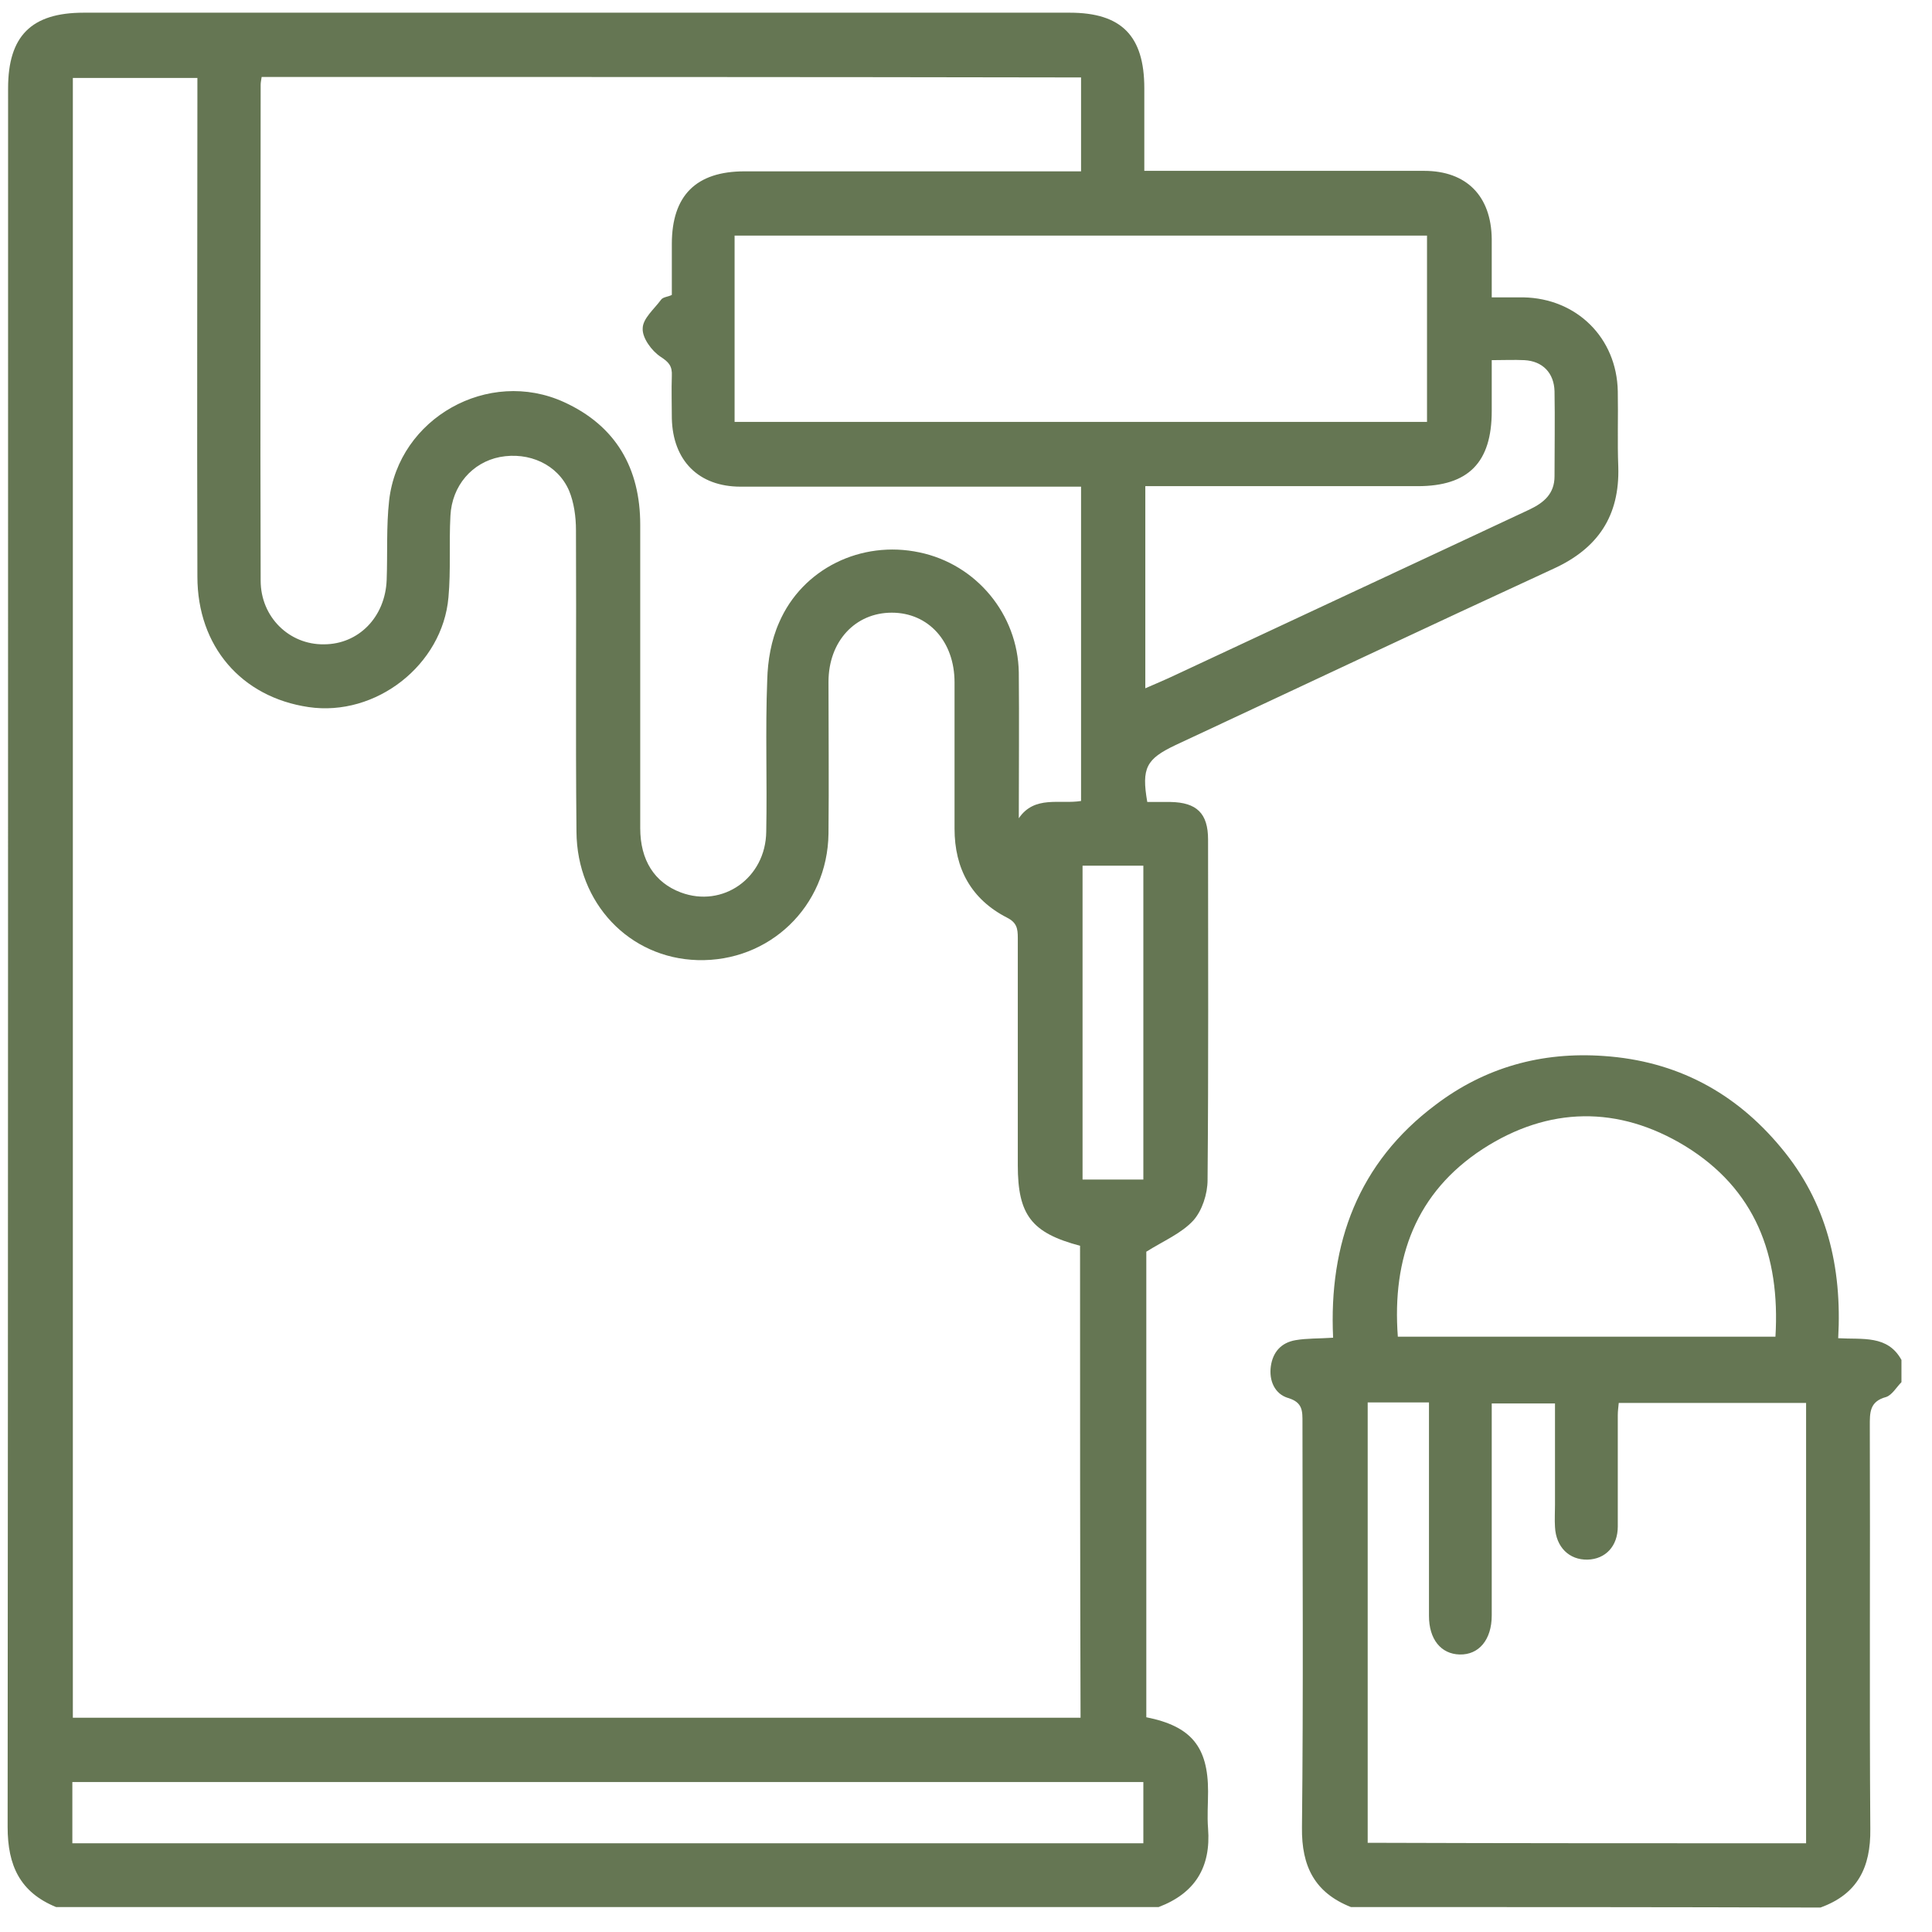
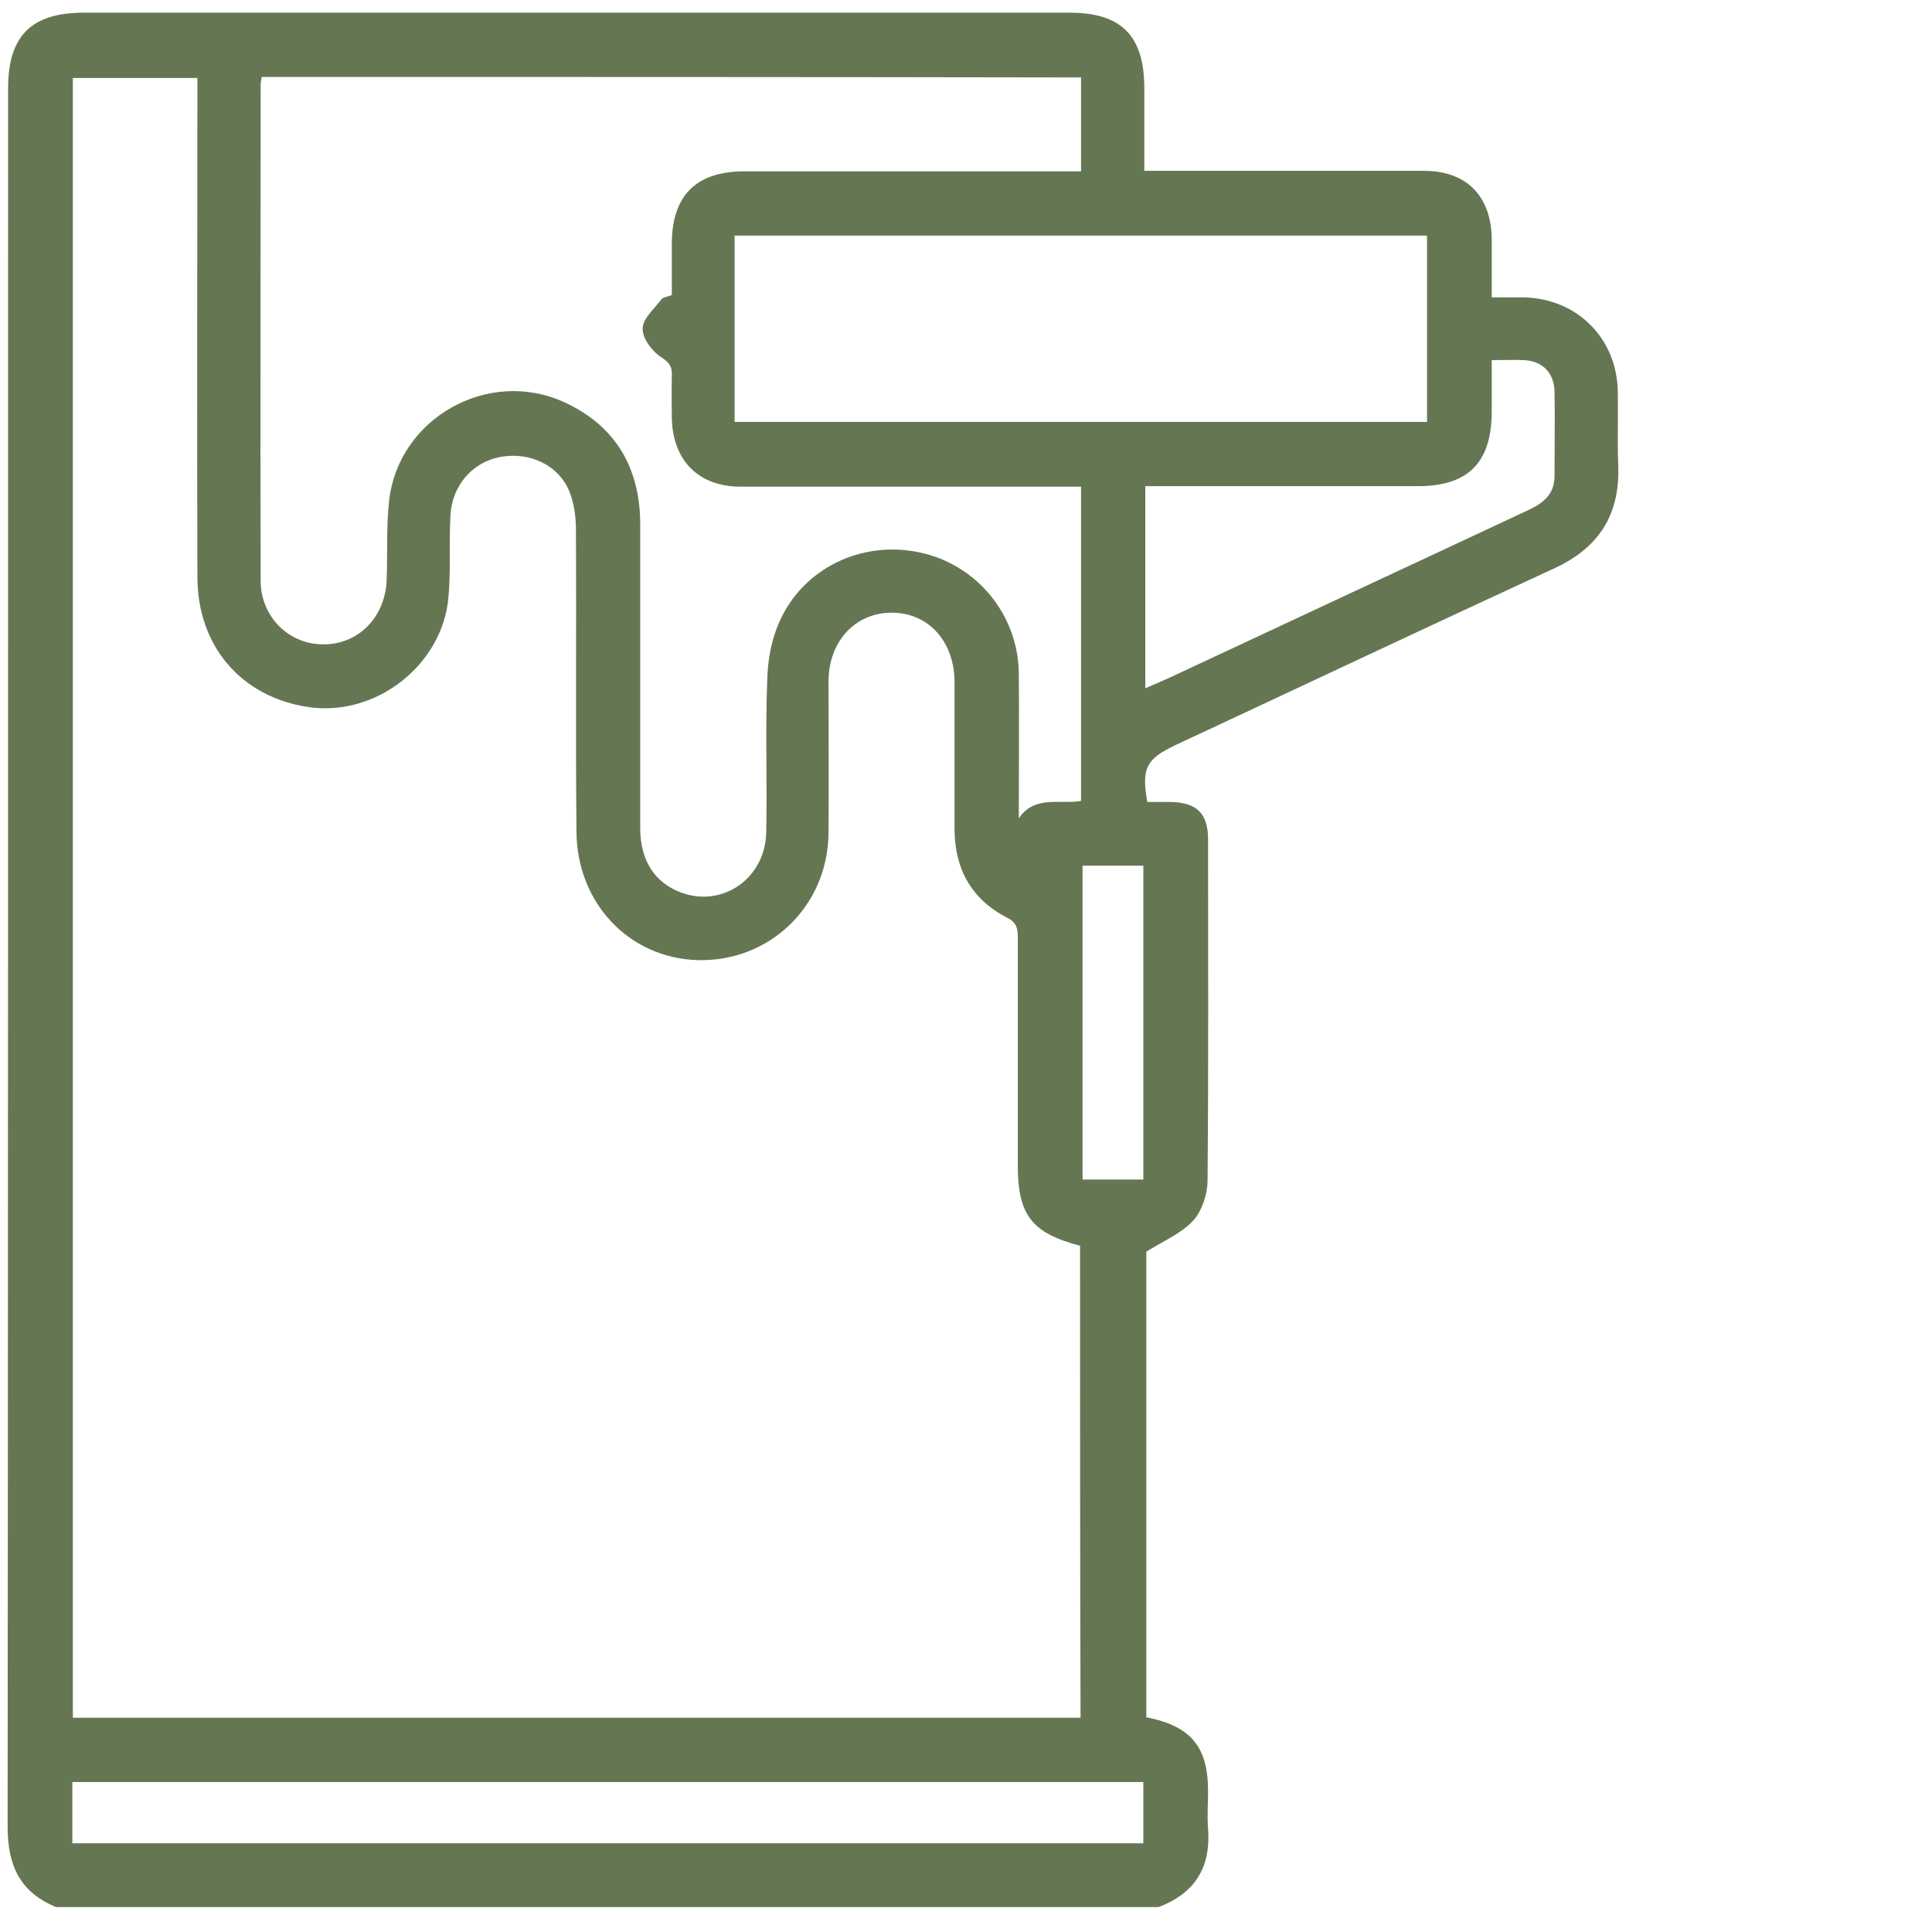
<svg xmlns="http://www.w3.org/2000/svg" width="58" height="58" viewBox="0 0 58 58" fill="none">
  <path d="M34.783 57.251C23.745 57.251 12.721 57.251 1.683 57.251C0.599 56.806 0.229 56.004 0.229 54.847C0.243 37.458 0.243 20.055 0.243 2.651C0.243 1.079 0.941 0.381 2.513 0.381C12.38 0.381 22.246 0.381 32.113 0.381C33.671 0.381 34.353 1.079 34.353 2.651C34.353 3.452 34.353 4.268 34.353 5.129C34.635 5.129 34.828 5.129 35.036 5.129C37.602 5.129 40.184 5.129 42.751 5.129C44.027 5.129 44.769 5.886 44.783 7.176C44.783 7.74 44.783 8.304 44.783 8.927C45.154 8.927 45.436 8.927 45.733 8.927C47.336 8.957 48.537 10.144 48.567 11.746C48.582 12.503 48.552 13.259 48.582 14.016C48.626 15.485 47.973 16.464 46.638 17.073C42.84 18.823 39.071 20.604 35.288 22.369C34.413 22.785 34.264 23.052 34.442 24.076C34.665 24.076 34.902 24.076 35.14 24.076C35.926 24.09 36.267 24.417 36.267 25.203C36.267 28.616 36.282 32.013 36.252 35.426C36.252 35.841 36.089 36.346 35.822 36.642C35.466 37.028 34.932 37.251 34.413 37.577C34.413 42.147 34.413 46.85 34.413 51.553C35.763 51.821 36.267 52.444 36.267 53.779C36.267 54.15 36.237 54.521 36.267 54.892C36.356 56.049 35.881 56.835 34.783 57.251ZM32.424 37.399C30.97 37.013 30.555 36.479 30.555 34.981C30.555 32.711 30.555 30.426 30.555 28.156C30.555 27.874 30.525 27.696 30.229 27.547C29.16 26.998 28.656 26.079 28.656 24.877C28.656 23.408 28.656 21.954 28.656 20.485C28.656 19.254 27.869 18.393 26.772 18.393C25.674 18.393 24.872 19.254 24.872 20.47C24.872 21.984 24.887 23.512 24.872 25.025C24.843 27.221 23.092 28.883 20.941 28.823C18.893 28.764 17.32 27.117 17.306 24.966C17.276 21.954 17.306 18.927 17.291 15.915C17.291 15.515 17.232 15.085 17.083 14.728C16.742 13.942 15.881 13.556 15.006 13.72C14.175 13.883 13.567 14.58 13.522 15.485C13.478 16.301 13.537 17.117 13.463 17.933C13.285 19.966 11.282 21.524 9.264 21.227C7.246 20.93 5.926 19.402 5.926 17.31C5.911 12.533 5.926 7.755 5.926 2.978C5.926 2.77 5.926 2.547 5.926 2.34C4.62 2.34 3.389 2.34 2.187 2.34C2.187 18.779 2.187 35.173 2.187 51.568C12.291 51.568 22.35 51.568 32.439 51.568C32.424 46.82 32.424 42.132 32.424 37.399ZM7.855 2.31C7.84 2.414 7.825 2.473 7.825 2.547C7.825 7.503 7.81 12.473 7.825 17.429C7.825 18.527 8.686 19.358 9.724 19.343C10.763 19.343 11.564 18.527 11.608 17.414C11.638 16.613 11.594 15.812 11.682 15.025C11.964 12.547 14.665 11.034 16.935 12.073C18.493 12.785 19.22 14.061 19.22 15.752C19.22 18.794 19.22 21.82 19.22 24.862C19.22 25.826 19.65 26.494 20.436 26.791C21.697 27.265 22.988 26.36 23.003 24.966C23.033 23.452 22.973 21.924 23.033 20.411C23.048 19.832 23.151 19.224 23.389 18.69C24.086 17.073 25.852 16.212 27.602 16.583C29.309 16.939 30.555 18.438 30.585 20.188C30.599 21.642 30.585 23.096 30.585 24.565C31.059 23.868 31.816 24.15 32.454 24.046C32.454 20.886 32.454 17.77 32.454 14.61C32.232 14.61 32.024 14.61 31.831 14.61C28.626 14.61 25.422 14.61 22.232 14.61C20.97 14.61 20.199 13.823 20.169 12.562C20.169 12.132 20.154 11.716 20.169 11.286C20.184 10.989 20.08 10.871 19.828 10.708C19.561 10.53 19.279 10.144 19.294 9.862C19.294 9.565 19.635 9.283 19.843 9.001C19.902 8.912 20.065 8.912 20.169 8.853C20.169 8.319 20.169 7.814 20.169 7.325C20.169 5.871 20.896 5.144 22.35 5.144C25.496 5.144 28.641 5.144 31.787 5.144C32.009 5.144 32.217 5.144 32.454 5.144C32.454 4.165 32.454 3.245 32.454 2.325C24.22 2.31 16.045 2.31 7.855 2.31ZM22.053 12.666C29.012 12.666 35.926 12.666 42.84 12.666C42.84 10.767 42.84 8.912 42.84 7.073C35.881 7.073 28.982 7.073 22.053 7.073C22.053 8.957 22.053 10.797 22.053 12.666ZM2.172 53.497C2.172 54.15 2.172 54.728 2.172 55.337C12.899 55.337 23.611 55.337 34.324 55.337C34.324 54.699 34.324 54.105 34.324 53.497C23.582 53.497 12.899 53.497 2.172 53.497ZM34.383 14.595C34.383 16.657 34.383 18.631 34.383 20.663C34.724 20.515 35.006 20.396 35.288 20.262C38.834 18.601 42.38 16.954 45.926 15.292C46.356 15.085 46.668 14.817 46.668 14.298C46.668 13.452 46.683 12.592 46.668 11.746C46.653 11.197 46.312 10.841 45.763 10.812C45.451 10.797 45.14 10.812 44.783 10.812C44.783 11.36 44.783 11.85 44.783 12.34C44.783 13.883 44.086 14.595 42.558 14.595C40.036 14.595 37.528 14.595 35.006 14.595C34.813 14.595 34.62 14.595 34.383 14.595ZM32.499 25.989C32.499 29.165 32.499 32.28 32.499 35.411C33.137 35.411 33.73 35.411 34.324 35.411C34.324 32.251 34.324 29.135 34.324 25.989C33.7 25.989 33.122 25.989 32.499 25.989Z" fill="#657653" />
-   <path d="M40.555 57.251C39.472 56.821 39.071 56.034 39.086 54.862C39.13 50.812 39.101 46.761 39.101 42.711C39.101 42.369 39.116 42.102 38.671 41.969C38.27 41.85 38.092 41.45 38.151 41.019C38.211 40.589 38.463 40.307 38.893 40.233C39.234 40.174 39.59 40.188 40.021 40.159C39.887 37.325 40.777 34.907 43.092 33.171C44.576 32.043 46.282 31.568 48.151 31.702C50.318 31.85 52.083 32.785 53.463 34.447C54.843 36.093 55.303 38.037 55.184 40.174C55.911 40.218 56.668 40.07 57.083 40.826C57.083 41.049 57.083 41.272 57.083 41.494C56.935 41.642 56.801 41.88 56.623 41.939C56.119 42.073 56.133 42.414 56.133 42.815C56.148 46.85 56.119 50.871 56.148 54.907C56.163 56.064 55.763 56.865 54.65 57.266C49.961 57.251 45.258 57.251 40.555 57.251ZM54.22 55.337C54.22 50.901 54.22 46.524 54.22 42.117C52.321 42.117 50.466 42.117 48.596 42.117C48.582 42.266 48.567 42.369 48.567 42.488C48.567 43.601 48.567 44.714 48.567 45.826C48.567 46.42 48.196 46.806 47.662 46.821C47.113 46.835 46.712 46.45 46.682 45.841C46.668 45.619 46.682 45.396 46.682 45.174C46.682 44.165 46.682 43.156 46.682 42.132C46.015 42.132 45.421 42.132 44.783 42.132C44.783 44.283 44.783 46.39 44.783 48.497C44.783 49.224 44.398 49.684 43.819 49.669C43.255 49.654 42.899 49.209 42.899 48.512C42.899 46.821 42.899 45.144 42.899 43.453C42.899 43.007 42.899 42.577 42.899 42.102C42.246 42.102 41.638 42.102 41.059 42.102C41.059 46.539 41.059 50.93 41.059 55.322C45.451 55.337 49.813 55.337 54.22 55.337ZM41.964 40.129C45.777 40.129 49.531 40.129 53.3 40.129C53.448 37.681 52.691 35.693 50.585 34.402C48.582 33.185 46.49 33.215 44.516 34.491C42.513 35.797 41.786 37.755 41.964 40.129Z" fill="#657653" />
</svg>